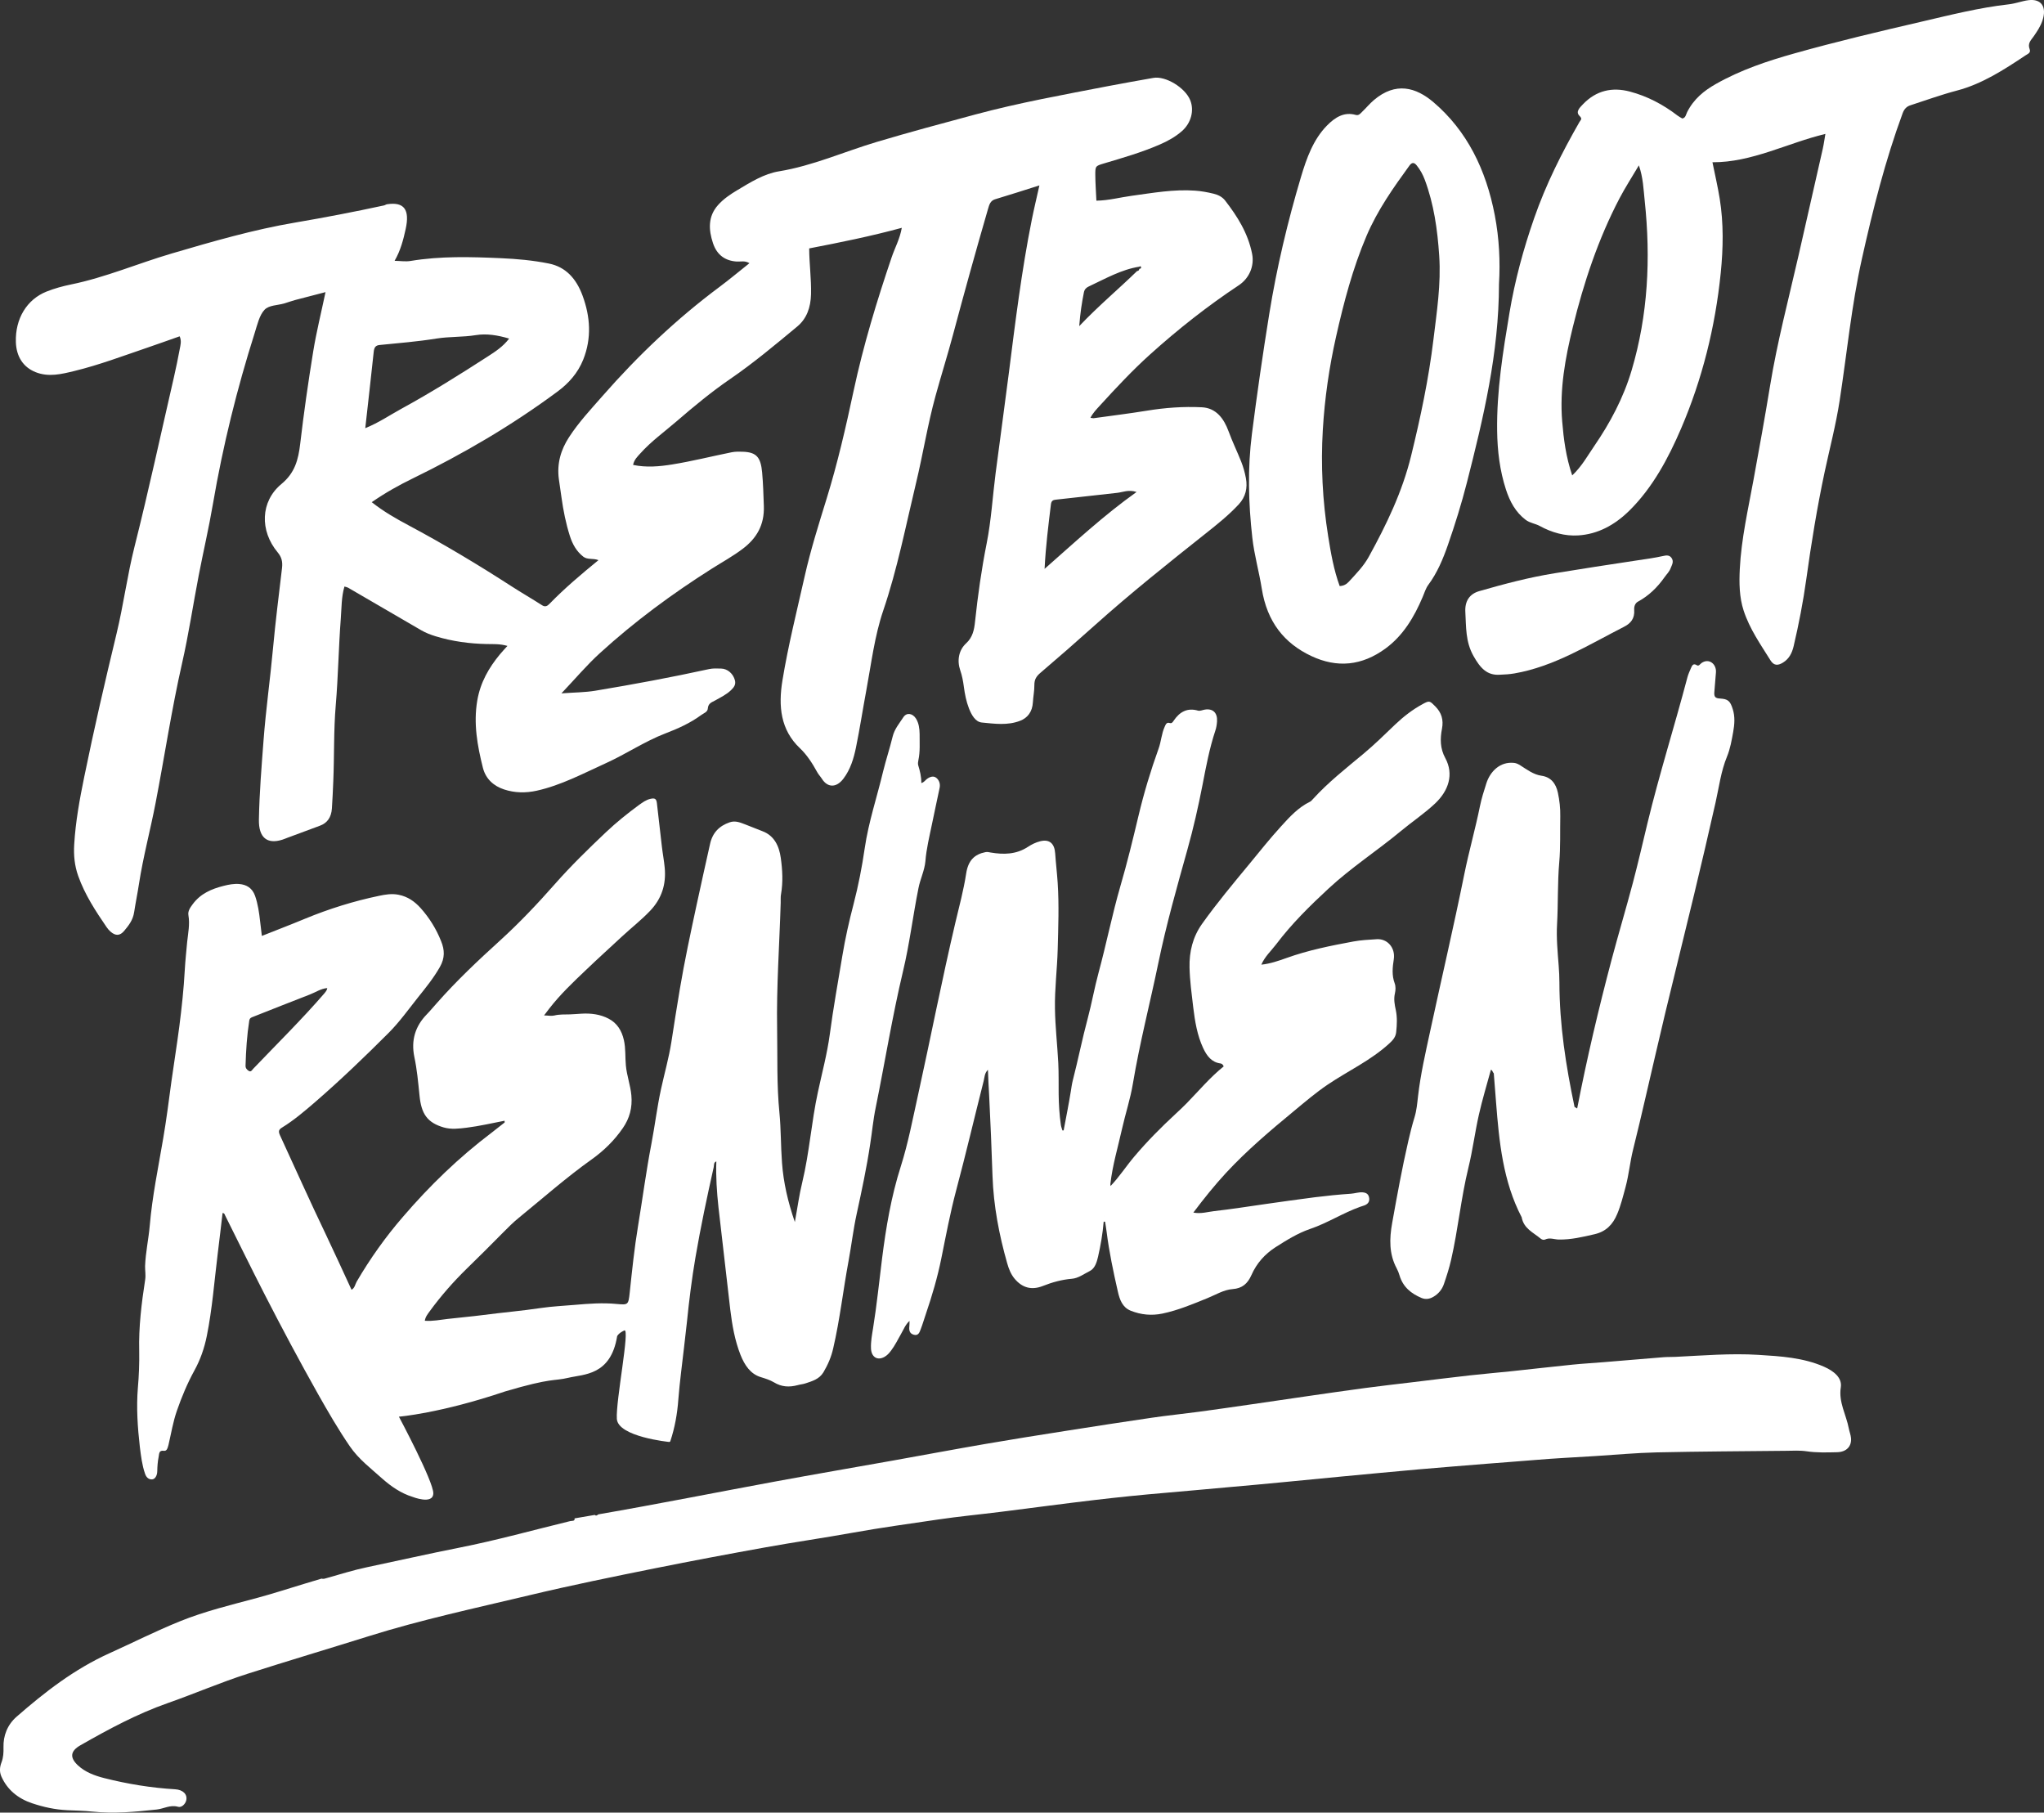
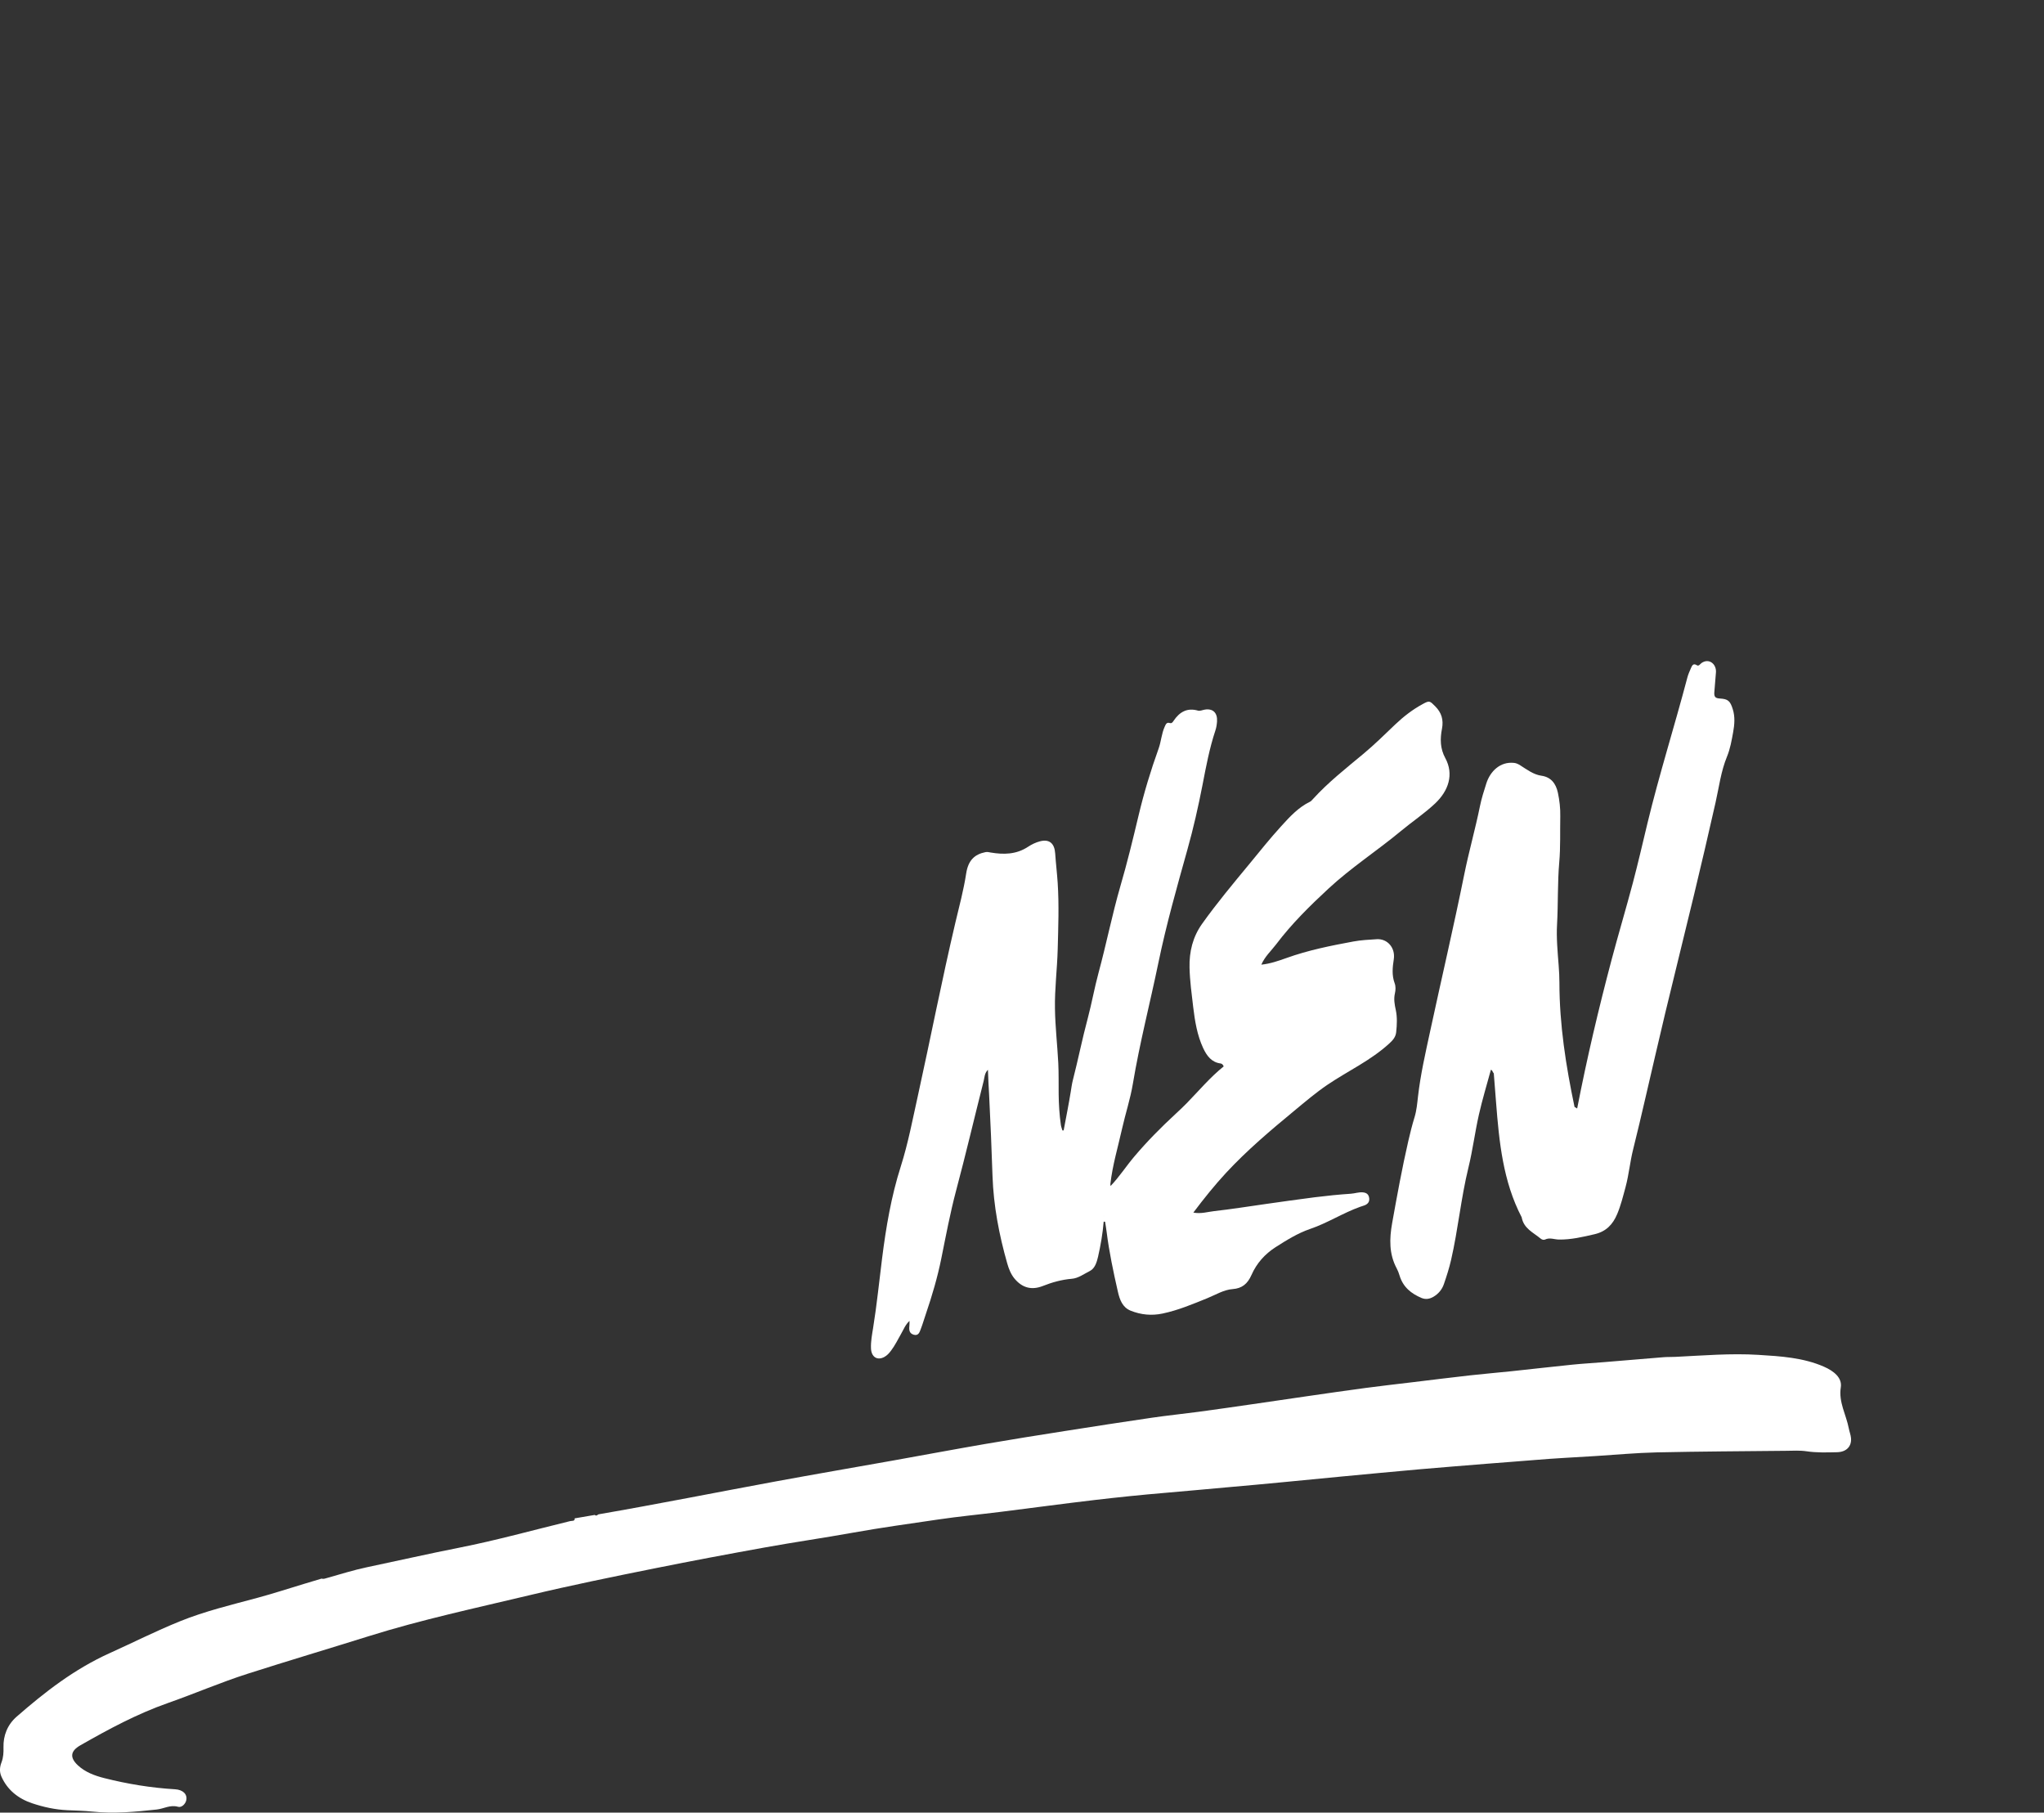
<svg xmlns="http://www.w3.org/2000/svg" id="Ebene_1" data-name="Ebene 1" version="1.1" viewBox="0 0 137.93 122.289">
  <rect x="0" y="0" width="137.93" height="122.289" fill="#333333" stroke="none" />
  <defs>
    <style>
      .cls-1 {
        clip-path: url(#clippath);
      }

      .cls-2 {
        fill: none;
      }

      .cls-2, .cls-3 {
        stroke-width: 0px;
      }

      .cls-3 {
        fill: #fff;
      }
    </style>
    <clipPath id="clippath">
      <rect class="cls-2" width="137.93" height="122.289" />
    </clipPath>
  </defs>
  <g class="cls-1">
-     <path class="cls-3" d="M25.217,23.751c.031-.295.111-.447.397-.475,1.279-.128,2.562-.229,3.832-.434.885-.142,1.775-.088,2.66-.232.726-.118,1.47.001,2.251.233-.413.541-.927.875-1.431,1.2-1.916,1.238-3.845,2.445-5.833,3.531-.777.424-1.518.936-2.445,1.314.197-1.765.391-3.45.569-5.137M70.916,34.032c.031-.257.147-.302.344-.323,1.375-.146,2.748-.31,4.123-.458.387-.041.764-.238,1.313-.059-2.226,1.585-4.147,3.375-6.207,5.187.08-1.566.26-2.956.427-4.347M73.141,19.729c.045-.228.176-.33.336-.405,1.112-.521,2.193-1.143,3.407-1.331.05-.039.1-.038.113.015.024.1-.041.122-.111.128l-.002.001c-.02.088-.057.152-.149.146-1.251,1.22-2.584,2.325-3.909,3.72.07-.892.178-1.584.315-2.274M2.388,25.102c.887.359,1.761.139,2.633-.073,1.669-.405,3.287-1.019,4.919-1.573.731-.249,1.459-.512,2.184-.766.141.323.053.6.003.869-.118.628-.245,1.255-.388,1.877-.879,3.816-1.704,7.648-2.66,11.441-.489,1.938-.747,3.94-1.215,5.877-.775,3.21-1.519,6.426-2.181,9.667-.307,1.499-.582,3.003-.675,4.544-.045.737.023,1.437.268,2.128.457,1.287,1.181,2.379,1.92,3.462.076.11.164.214.262.299.338.296.634.294.927-.058.298-.36.584-.709.668-1.26.096-.629.226-1.258.323-1.89.285-1.848.771-3.644,1.124-5.476.606-3.143,1.08-6.316,1.789-9.436.443-1.947.739-3.935,1.118-5.901.31-1.61.684-3.207.96-4.824.673-3.935,1.625-7.783,2.823-11.555.173-.546.314-1.191.663-1.556.3-.315.877-.294,1.33-.426.239-.07.474-.16.714-.225.678-.181,1.359-.354,2.069-.538-.295,1.406-.619,2.701-.833,4.018-.335,2.059-.631,4.128-.874,6.203-.129,1.108-.369,1.98-1.263,2.72-1.433,1.185-1.473,3.159-.26,4.615.273.326.343.64.295,1.053-.211,1.798-.441,3.595-.606,5.398-.189,2.08-.484,4.144-.641,6.229-.135,1.784-.282,3.565-.313,5.354-.022,1.212.554,1.679,1.583,1.351.118-.037.234-.089.351-.132.726-.27,1.45-.543,2.176-.807.495-.18.774-.556.816-1.168.041-.614.067-1.229.093-1.843.072-1.707.021-3.415.166-5.122.166-1.949.192-3.912.342-5.862.054-.705.036-1.437.245-2.145.109.034.183.043.244.078,1.647.957,3.291,1.92,4.94,2.874.306.177.631.301.969.405,1.129.344,2.277.499,3.443.523.438.009.881-.023,1.402.127-.2.224-.357.388-.503.564-.741.895-1.32,1.885-1.531,3.116-.268,1.561.008,3.062.378,4.539.193.769.746,1.238,1.426,1.463.723.239,1.463.25,2.203.087,1.64-.362,3.146-1.165,4.681-1.862,1.354-.614,2.615-1.471,4.004-2.003.844-.323,1.675-.693,2.428-1.247.164-.12.418-.195.435-.426.029-.372.27-.423.485-.545.376-.213.769-.395,1.092-.71.172-.168.329-.355.255-.65-.114-.448-.494-.786-.928-.797-.273-.007-.554-.023-.819.035-2.549.557-5.109,1.033-7.677,1.459-.695.115-1.404.113-2.285.178.94-.99,1.704-1.9,2.572-2.692,2.363-2.159,4.902-4.023,7.548-5.702.714-.453,1.453-.855,2.133-1.373.901-.687,1.453-1.576,1.406-2.876-.028-.754-.046-1.505-.115-2.257-.093-1.031-.379-1.371-1.31-1.402-.248-.008-.503-.013-.745.036-1.338.27-2.668.605-4.012.822-.867.141-1.754.218-2.641.032.072-.355.285-.549.476-.763.747-.835,1.635-1.467,2.464-2.183,1.165-1.005,2.348-1.984,3.602-2.844,1.577-1.079,3.054-2.318,4.536-3.548.63-.523.909-1.273.929-2.187.024-1.029-.119-2.046-.124-3.082,2.092-.403,4.149-.818,6.249-1.389-.132.751-.465,1.345-.683,1.985-1.001,2.952-1.911,5.937-2.568,9.011-.523,2.447-1.082,4.883-1.817,7.262-.538,1.743-1.087,3.477-1.49,5.271-.523,2.328-1.107,4.637-1.495,7.001-.289,1.757-.126,3.344,1.179,4.58.475.449.84,1.02,1.168,1.617.09.165.223.3.324.458.357.561.942.634,1.44-.017.471-.618.697-1.358.852-2.117.261-1.278.458-2.571.697-3.855.336-1.804.552-3.642,1.142-5.377.953-2.8,1.521-5.725,2.214-8.608.467-1.942.78-3.929,1.309-5.855.381-1.388.815-2.758,1.186-4.15.757-2.836,1.542-5.661,2.359-8.475.084-.289.157-.561.478-.657.971-.289,1.937-.604,2.991-.936-.181.814-.362,1.563-.514,2.319-.688,3.435-1.115,6.919-1.556,10.4-.284,2.237-.598,4.469-.886,6.705-.203,1.575-.294,3.177-.602,4.724-.349,1.752-.597,3.511-.786,5.288-.057.546-.16,1.055-.599,1.456-.5.459-.627,1.157-.4,1.82.127.372.195.733.245,1.116.065.495.163.988.341,1.449.174.448.438.918.868.96.86.085,1.744.211,2.589-.117.501-.194.824-.605.86-1.246.022-.389.104-.776.1-1.163-.004-.383.141-.597.404-.822,1.229-1.047,2.447-2.112,3.653-3.194,2.433-2.181,4.971-4.201,7.511-6.217.77-.612,1.545-1.226,2.229-1.966.456-.493.601-1.094.476-1.765-.07-.378-.174-.75-.317-1.112-.273-.686-.596-1.344-.851-2.044-.32-.876-.851-1.575-1.803-1.622-1.243-.061-2.476.028-3.709.23-1.198.196-2.402.341-3.604.509-.069-.009-.138-.018-.206-.027.162-.321.4-.566.631-.819,1.091-1.194,2.192-2.375,3.382-3.447,1.904-1.717,3.898-3.284,5.999-4.678.682-.452,1.066-1.271.898-2.12-.278-1.404-1.001-2.535-1.82-3.595-.199-.258-.49-.391-.779-.462-.409-.1-.827-.176-1.244-.206-1.442-.104-2.865.154-4.291.348-.777.105-1.544.317-2.374.328-.027-.604-.068-1.157-.073-1.71-.005-.626.009-.63.583-.802,1.265-.378,2.534-.74,3.759-1.272.536-.232,1.051-.513,1.504-.91.625-.549.839-1.398.558-2.087-.346-.85-1.668-1.649-2.488-1.502-1.024.185-2.05.359-3.072.558-2.997.581-6.002,1.119-8.963,1.916-2.211.594-4.422,1.188-6.621,1.843-2.204.657-4.334,1.617-6.612,1.987-1.003.163-1.922.739-2.82,1.277-.457.275-.912.577-1.289,1-.683.767-.64,1.661-.338,2.569.271.816.842,1.194,1.612,1.24.255.015.528-.079.848.11-.713.567-1.364,1.113-2.04,1.616-2.856,2.129-5.464,4.594-7.867,7.336-.785.896-1.602,1.764-2.267,2.787-.552.848-.828,1.776-.687,2.83.056.414.12.826.178,1.239.123.883.296,1.753.564,2.594.179.56.451,1.044.904,1.397.29.227.644.089,1.027.236-1.188.972-2.279,1.894-3.289,2.931-.147.152-.29.258-.513.115-.686-.441-1.391-.846-2.077-1.289-2.273-1.469-4.585-2.852-6.955-4.116-.835-.445-1.665-.919-2.466-1.552.928-.642,1.837-1.148,2.768-1.602,3.401-1.658,6.682-3.571,9.781-5.87.733-.544,1.359-1.234,1.725-2.153.572-1.439.477-2.885-.047-4.307-.425-1.152-1.134-1.937-2.27-2.167-1.075-.217-2.156-.314-3.247-.362-2.037-.09-4.069-.15-6.096.188-.33.055-.674-.003-1.072-.01.402-.691.591-1.427.747-2.142.287-1.31-.098-1.85-1.254-1.675-.072.011-.139.064-.211.08-1.991.431-3.987.815-5.993,1.156-2.813.477-5.57,1.276-8.324,2.085-2.272.667-4.477,1.617-6.795,2.09-.563.115-1.115.266-1.653.479-1.334.53-2.124,1.835-2.073,3.413.032.981.5,1.688,1.318,2.019" />
-     <path class="cls-3" d="M106.134,22.073c.742-3.03,1.722-5.957,3.144-8.677.389-.743.844-1.443,1.314-2.239.291.828.312,1.623.395,2.401.411,3.873.223,7.699-.883,11.424-.555,1.868-1.452,3.547-2.521,5.106-.451.657-.84,1.375-1.489,1.986-.43-1.269-.577-2.453-.677-3.648-.18-2.176.208-4.275.717-6.353M101.618,33.016c.268.829.661,1.546,1.334,2.055.299.225.645.246.957.418.805.442,1.691.687,2.58.634,1.321-.079,2.469-.691,3.478-1.69,1.549-1.536,2.603-3.493,3.473-5.521,1.419-3.309,2.305-6.83,2.676-10.498.169-1.675.198-3.343-.068-5.003-.132-.821-.323-1.63-.491-2.464,2.656.015,5.041-1.291,7.621-1.913-.061.351-.103.675-.174.992-.544,2.412-1.092,4.824-1.643,7.235-.668,2.921-1.434,5.814-1.919,8.785-.346,2.114-.728,4.22-1.114,6.325-.365,1.993-.822,3.972-.926,6.011-.047.944-.036,1.908.26,2.813.408,1.246,1.141,2.281,1.808,3.352.23.369.498.37.848.155.401-.246.606-.629.719-1.112.349-1.487.64-2.987.851-4.505.337-2.429.729-4.844,1.239-7.238.343-1.602.761-3.185,1.012-4.813.492-3.191.798-6.414,1.502-9.568.744-3.339,1.576-6.64,2.75-9.826.109-.294.273-.455.52-.535,1.043-.338,2.079-.715,3.135-.992,1.692-.443,3.167-1.396,4.638-2.377.148-.099.372-.171.279-.412-.156-.403.088-.61.264-.862.23-.332.458-.664.594-1.064.314-.926-.063-1.497-.944-1.385-.441.057-.871.228-1.311.277-2.023.227-4.002.731-5.987,1.192-2.835.658-5.667,1.327-8.476,2.117-1.83.514-3.626,1.11-5.319,2.069-.794.45-1.485,1.006-1.935,1.895-.079.156-.097.392-.326.432-.101-.061-.215-.115-.314-.191-.989-.761-2.063-1.319-3.228-1.626-1.177-.31-2.266-.092-3.182.876-.2.211-.489.487-.22.757.221.22.095.26.006.415-1.188,2.073-2.265,4.205-3.067,6.515-.719,2.067-1.29,4.17-1.655,6.347-.443,2.64-.872,5.282-.836,7.983.018,1.35.179,2.673.591,3.945" />
-     <path class="cls-3" d="M89.265,28.99c.125-2.116.429-4.214.892-6.271.523-2.325,1.129-4.625,2.055-6.8.748-1.754,1.817-3.261,2.903-4.755.168-.23.321-.208.485-.004.234.291.413.61.55.979.61,1.639.852,3.351.969,5.119.128,1.918-.163,3.771-.39,5.654-.322,2.664-.873,5.261-1.507,7.844-.601,2.451-1.671,4.653-2.85,6.797-.358.652-.863,1.157-1.345,1.686-.164.179-.35.288-.625.3-.394-1.079-.596-2.223-.778-3.373-.378-2.375-.502-4.771-.359-7.176M85.146,39.718c.356,2.241,1.519,3.683,3.337,4.54,1.749.824,3.421.661,5.016-.509,1.168-.856,1.921-2.09,2.506-3.479.116-.276.208-.581.377-.81.6-.808.992-1.739,1.327-2.703.479-1.379.915-2.775,1.278-4.199,1.112-4.359,2.161-8.73,2.166-13.402.09-1.501.015-3.08-.284-4.636-.591-3.081-1.873-5.693-4.134-7.621-1.188-1.012-2.554-1.396-4.026-.146-.282.239-.515.526-.78.779-.13.123-.228.282-.446.22-.774-.219-1.384.153-1.939.719-.922.94-1.372,2.191-1.752,3.465-.902,3.023-1.632,6.095-2.141,9.238-.435,2.688-.824,5.383-1.169,8.086-.3,2.341-.237,4.681.025,7.016.13,1.165.456,2.289.639,3.442" />
-     <path class="cls-3" d="M110.533,40.589c.721-.391,1.305-.954,1.8-1.658.137-.195.31-.353.401-.593.088-.229.236-.444.063-.695-.149-.215-.374-.175-.554-.135-.608.136-1.221.218-1.834.309-1.837.271-3.671.564-5.506.859-1.715.276-3.401.722-5.079,1.204-.648.185-.985.666-.942,1.408.057,1.004.005,1.996.544,2.959.465.83.923,1.339,1.804,1.273.32-.011.637-.031.96-.086,2.667-.458,4.995-1.921,7.403-3.149.458-.233.722-.559.684-1.132-.018-.259.074-.466.256-.564" />
-     <path class="cls-3" d="M17.083,72.11c-.077.082-.143.238-.304.135-.127-.087-.218-.183-.209-.362.029-1.013.093-2.019.25-3.024.02-.117.067-.183.19-.231,1.293-.504,2.587-1.03,3.886-1.527.397-.15.756-.407,1.187-.439-.014.151-.115.256-.198.361-1.53,1.769-3.192,3.403-4.802,5.087M63.201,52.494c-.2-.177-.44-.092-.646.056-.112.076-.178.221-.383.279.002-.443-.096-.819-.211-1.202-.027-.101-.014-.229.012-.341.126-.585.078-1.185.083-1.772-.006-.353-.051-.729-.249-1.04-.232-.357-.626-.42-.847-.088-.269.415-.601.796-.726,1.314-.194.797-.452,1.57-.646,2.362-.408,1.716-.977,3.391-1.235,5.155-.185,1.278-.433,2.544-.757,3.792-.299,1.142-.558,2.296-.752,3.462-.293,1.769-.614,3.532-.849,5.307-.179,1.324-.527,2.61-.806,3.915-.436,2.013-.571,4.075-1.053,6.076-.207.841-.321,1.707-.5,2.677-.47-1.368-.767-2.66-.866-3.994-.085-1.12-.065-2.256-.174-3.372-.188-1.889-.125-3.785-.156-5.672-.05-2.838.157-5.666.241-8.502.009-.19-.016-.386.022-.576.142-.82.098-1.638-.016-2.451-.113-.814-.45-1.502-1.224-1.796-.381-.141-.761-.309-1.142-.45-.347-.13-.687-.292-1.084-.154-.696.24-1.163.696-1.328,1.483-.303,1.371-.617,2.748-.909,4.119-.404,1.885-.809,3.764-1.127,5.661-.201,1.183-.384,2.372-.568,3.555-.17,1.077-.467,2.118-.7,3.183-.266,1.227-.415,2.472-.652,3.71-.352,1.83-.593,3.683-.898,5.525-.247,1.484-.401,2.981-.561,4.484-.09.849-.108.843-.891.774-.928-.089-1.848-.022-2.773.058-.78.07-1.559.101-2.334.216-1.299.196-2.603.302-3.908.475-.792.103-1.589.168-2.375.261-.507.058-1.02.166-1.548.124.045-.279.205-.461.342-.655.751-1.028,1.587-1.976,2.479-2.85.834-.814,1.662-1.633,2.478-2.464.337-.341.68-.682,1.046-.978,1.633-1.331,3.215-2.73,4.921-3.943.806-.574,1.528-1.277,2.1-2.112.447-.647.652-1.371.573-2.207-.063-.689-.308-1.326-.371-2.015-.054-.572-.004-1.142-.133-1.709-.146-.658-.474-1.156-1.027-1.445-.57-.301-1.196-.374-1.819-.34-.262.012-.524.041-.791.048-.355.011-.709-.012-1.065.077-.192.047-.407-.002-.685-.007.142-.188.238-.315.339-.447.743-.961,1.612-1.785,2.48-2.61.798-.764,1.619-1.505,2.428-2.257.632-.588,1.31-1.113,1.913-1.747.77-.809,1.089-1.771.981-2.904-.044-.476-.135-.942-.19-1.419-.117-.976-.222-1.962-.338-2.944-.036-.297-.145-.349-.443-.282-.286.068-.521.237-.757.407-.783.574-1.537,1.182-2.246,1.852-1.182,1.121-2.347,2.254-3.426,3.477-1.179,1.339-2.405,2.633-3.71,3.819-1.476,1.34-2.918,2.697-4.246,4.202-.237.259-.457.535-.705.788-.769.792-1.065,1.738-.834,2.862.182.853.26,1.728.349,2.597.118,1.233.509,1.839,1.642,2.166.497.143,1.021.08,1.54.016.862-.108,1.708-.306,2.559-.47.005.039.005.078.004.117-.301.236-.601.477-.908.712-2.178,1.647-4.147,3.548-5.956,5.655-1.168,1.35-2.205,2.804-3.121,4.372-.102.183-.13.434-.347.548-.588-1.27-1.164-2.539-1.764-3.797-1.049-2.184-2.039-4.407-3.058-6.613-.117-.259-.115-.388.143-.54.787-.484,1.501-1.093,2.209-1.702,1.723-1.492,3.372-3.075,4.987-4.692.733-.737,1.335-1.588,1.983-2.4.522-.651,1.045-1.297,1.465-2.039.342-.604.322-1.142.082-1.728-.328-.834-.797-1.581-1.379-2.235-.41-.455-.875-.782-1.495-.904-.463-.092-.894-.016-1.314.072-1.709.356-3.375.875-5.002,1.547-.954.397-1.919.766-2.908,1.158-.041-.342-.082-.657-.117-.976-.065-.589-.148-1.172-.342-1.73-.188-.523-.568-.754-1.067-.796-.359-.029-.715.038-1.06.127-.805.204-1.56.515-2.096,1.256-.161.215-.322.453-.274.723.105.611-.021,1.203-.084,1.8-.057.632-.126,1.257-.161,1.889-.068,1.275-.207,2.543-.368,3.81-.162,1.251-.363,2.484-.536,3.729-.174,1.29-.336,2.574-.556,3.852-.33,1.947-.736,3.888-.904,5.86-.08.917-.281,1.809-.315,2.731-.005.302.054.6.007.913-.248,1.596-.445,3.204-.403,4.828.014.823-.018,1.645-.09,2.466-.11,1.336-.018,2.675.134,4.004.076.6.147,1.211.346,1.786.077.236.226.401.47.394.197-.002.353-.24.358-.553.006-.325.029-.649.093-.967.044-.212.008-.459.361-.408.197.026.248-.197.304-.403.181-.769.306-1.556.569-2.307.324-.934.706-1.846,1.174-2.699.408-.737.677-1.516.843-2.342.369-1.829.506-3.696.736-5.55.115-.915.218-1.831.327-2.742.133.008.138.092.171.16.893,1.784,1.763,3.568,2.673,5.341,1.158,2.259,2.351,4.496,3.591,6.7.682,1.204,1.376,2.408,2.158,3.546.595.867,1.421,1.486,2.182,2.171.607.536,1.267.99,2.03,1.227,0,0,1.402.562,1.416-.233.014-.8-2.321-5.172-2.321-5.172,0,0,2.799-.225,7.172-1.705,3.207-.946,3.242-.676,4.27-.921,1.032-.245,2.855-.141,3.285-2.808,0,0,.085-.2.484-.384.398-.183-.583,4.753-.505,5.963.071,1.215,3.535,1.561,3.535,1.561.046-.005.058-.015.076-.06.301-.907.468-1.839.537-2.794.046-.609.114-1.213.183-1.816.13-1.139.278-2.273.397-3.412.147-1.458.329-2.916.575-4.361.35-2.048.781-4.083,1.234-6.101.026-.145-.006-.325.176-.383-.036,1.029.033,2.06.143,3.081.262,2.304.53,4.615.798,6.919.127,1.043.306,2.076.69,3.051.273.682.664,1.288,1.369,1.501.312.096.613.19.889.352.517.317,1.04.337,1.594.19.164-.048.35-.061.514-.114.462-.154.94-.28,1.228-.751.299-.504.529-1.032.661-1.617.453-1.951.673-3.945,1.039-5.908.193-1.049.316-2.11.543-3.153.341-1.566.676-3.128.913-4.713.131-.826.204-1.664.375-2.478.623-3.062,1.118-6.153,1.84-9.185.445-1.856.669-3.749,1.045-5.617.121-.619.41-1.18.467-1.811.067-.844.268-1.657.439-2.483.165-.814.348-1.633.519-2.459.057-.262-.02-.509-.203-.669" />
    <path class="cls-3" d="M74.522,82.058l.001-.031c0,.008.004.012.003.019-.004.004-.004.008-.004.012M97.53,51.149c-.355-.655-.356-1.307-.224-1.988.114-.6-.033-1.078-.444-1.496-.384-.387-.4-.414-.858-.165-.672.364-1.282.834-1.845,1.368-.705.675-1.402,1.361-2.15,1.985-1.169.974-2.369,1.912-3.408,3.053-.061.067-.127.147-.203.184-.783.378-1.372,1.02-1.953,1.662-.736.808-1.42,1.663-2.116,2.511-1.099,1.331-2.206,2.651-3.215,4.068-.629.887-.869,1.881-.844,2.948.02.89.144,1.783.248,2.671.115.946.266,1.885.669,2.755.254.542.573.962,1.169,1.041.092.013.163.064.22.2-.913.728-1.674,1.643-2.502,2.489-.231.237-.474.463-.717.689-.988.912-1.937,1.866-2.812,2.902-.549.646-1.016,1.379-1.605,1.99-.007-.046-.01-.088-.013-.131.145-1.275.513-2.492.79-3.735.229-1.02.561-2.016.731-3.045.458-2.743,1.158-5.432,1.72-8.151.531-2.569,1.248-5.096,1.954-7.62.407-1.447.736-2.904,1.024-4.38.237-1.231.47-2.47.865-3.661.067-.194.099-.408.114-.615.039-.587-.275-.888-.814-.805-.152.02-.321.109-.46.073-.717-.212-1.244.066-1.657.684-.062.095-.127.19-.258.149-.21-.065-.268.08-.343.251-.215.469-.236.994-.412,1.478-.532,1.48-.989,2.987-1.354,4.527-.379,1.59-.765,3.183-1.223,4.748-.559,1.932-.949,3.913-1.477,5.857-.272,1.004-.454,2.041-.722,3.049-.375,1.394-.655,2.813-1.014,4.207-.06.237-.092.486-.132.731-.143.88-.318,1.759-.484,2.635-.028.007-.056.007-.084.002-.038-.127-.087-.251-.105-.381-.096-.681-.14-1.365-.148-2.056-.007-.706.009-1.416-.026-2.122-.063-1.218-.205-2.433-.223-3.649-.025-1.34.15-2.672.185-4.014.038-1.492.096-2.984-.001-4.474-.044-.669-.125-1.33-.169-1.991-.044-.676-.393-.978-1.014-.82-.3.076-.577.213-.831.381-.79.516-1.639.524-2.509.378-.119-.021-.222-.053-.354-.025-.736.148-1.165.555-1.3,1.451-.171,1.117-.465,2.198-.723,3.287-.912,3.871-1.67,7.775-2.526,11.659-.359,1.613-.663,3.238-1.164,4.814-.641,2.011-.996,4.1-1.26,6.202-.199,1.566-.354,3.14-.608,4.705-.072.448-.159.899-.14,1.364.022.579.428.84.907.572.177-.097.315-.248.441-.415.274-.359.468-.766.69-1.154.164-.281.277-.598.561-.861-.003.165.003.261-.01.353-.029.272.003.495.292.58.322.094.398-.169.481-.39.13-.336.227-.683.345-1.023.416-1.22.78-2.453,1.037-3.727.31-1.529.596-3.063.996-4.571.657-2.46,1.238-4.94,1.863-7.408.06-.244.057-.528.288-.754.017.602.052,1.163.082,1.724.091,1.812.167,3.621.227,5.437.069,2.02.445,3.975.993,5.9.105.366.243.721.48,1.013.523.639,1.162.811,1.92.513.63-.25,1.279-.43,1.957-.487.443-.035.827-.331,1.224-.528.33-.167.461-.582.547-.953.177-.776.314-1.564.38-2.365l.048-.011.048.013c.035.227.075.45.103.677.172,1.361.455,2.701.759,4.034.122.54.308,1.061.862,1.286.7.28,1.416.347,2.148.194,1.048-.219,2.039-.636,3.034-1.04.562-.228,1.102-.568,1.704-.611.635-.047,1.007-.359,1.268-.953.353-.799.909-1.411,1.614-1.867.75-.478,1.507-.952,2.341-1.237,1.166-.394,2.222-1.082,3.381-1.495.1-.037.204-.062.305-.102.2-.085.334-.224.303-.478-.035-.269-.185-.372-.44-.395-.274-.021-.527.075-.794.093-.814.055-1.624.137-2.435.238-1.11.138-2.212.303-3.319.456-1.158.164-2.317.351-3.479.48-.435.05-.88.196-1.4.099.73-.97,1.439-1.848,2.202-2.675,1.426-1.537,3.011-2.875,4.608-4.194.732-.605,1.464-1.229,2.242-1.756,1.395-.943,2.929-1.638,4.193-2.805.222-.207.409-.415.443-.748.053-.498.077-.996-.026-1.486-.081-.373-.15-.735-.06-1.125.052-.214.06-.482-.016-.679-.202-.545-.145-1.073-.059-1.632.113-.766-.434-1.389-1.148-1.344-.531.033-1.065.058-1.589.156-1.519.281-3.034.584-4.501,1.111-.546.194-1.099.388-1.702.45.245-.559.666-.932,1-1.371,1.049-1.39,2.269-2.589,3.528-3.756,1.544-1.432,3.288-2.556,4.894-3.89.76-.632,1.582-1.177,2.307-1.859.908-.859,1.277-1.962.687-3.058" />
    <path class="cls-3" d="M115.686,46.671c.037-.436.074-.873.107-1.309.042-.559-.47-.981-.971-.632-.097.067-.185.236-.319.15-.243-.154-.321.022-.398.198-.09.208-.185.417-.242.636-.865,3.283-1.892,6.515-2.69,9.819-.325,1.347-.634,2.7-.989,4.039-.457,1.726-.97,3.435-1.428,5.16-.881,3.324-1.671,6.671-2.328,10.054-.06-.036-.119-.072-.178-.108-.579-2.759-1.017-5.536-1.02-8.379-.001-.377-.019-.761-.049-1.142-.071-.931-.163-1.871-.11-2.8.078-1.394.026-2.791.148-4.185.091-1.029.049-2.07.069-3.106.011-.536-.051-1.065-.161-1.585-.135-.634-.482-1.057-1.106-1.145-.543-.077-.976-.413-1.425-.696-.143-.09-.268-.153-.424-.17-.944-.104-1.616.575-1.873,1.381-.16.502-.324,1.012-.429,1.53-.314,1.548-.748,3.061-1.061,4.611-.716,3.544-1.543,7.061-2.304,10.594-.313,1.45-.646,2.896-.816,4.378-.054.471-.093.947-.234,1.407-.162.527-.296,1.063-.42,1.601-.422,1.834-.759,3.686-1.091,5.54-.191,1.065-.215,2.087.305,3.059.079.148.142.309.19.472.237.798.795,1.232,1.481,1.523.283.12.558.073.82-.084.325-.194.569-.482.694-.847.184-.535.358-1.075.486-1.633.473-2.057.667-4.171,1.169-6.223.289-1.178.441-2.394.708-3.578.23-1.02.536-2.019.809-3.027.1.022.109.132.163.199.005.016.014.029.032.034.05.645.102,1.291.152,1.937.208,2.688.47,5.363,1.73,7.779.14.768.782,1.023,1.272,1.434.091.076.213.114.304.07.316-.153.623-.005.934,0,.821.013,1.61-.174,2.41-.36.772-.179,1.226-.648,1.525-1.357.249-.59.402-1.218.57-1.841.223-.829.296-1.689.506-2.52.293-1.161.561-2.329.834-3.495.447-1.906.879-3.817,1.336-5.72.639-2.662,1.303-5.317,1.943-7.979.497-2.071.985-4.145,1.452-6.224.233-1.037.363-2.101.771-3.089.217-.528.315-1.096.416-1.656.091-.506.133-1.024-.025-1.532-.175-.568-.324-.695-.872-.728-.321-.019-.401-.119-.373-.455" />
    <path class="cls-3" d="M124.758,96.371c-.173-.922-.699-1.768-.54-2.773.102-.642-.47-1.1-1.133-1.391-1.397-.614-2.924-.707-4.435-.8-1.859-.114-3.721.044-5.581.135-.272.014-.546.002-.817.024-1.348.108-2.695.225-4.043.335-.706.059-1.414.097-2.118.169-1.365.138-2.726.297-4.089.441-.931.098-1.865.175-2.795.279-1.301.146-2.599.308-3.898.465-1.052.126-2.105.245-3.155.385-1.295.172-2.588.361-3.88.547-1.253.18-2.504.368-3.756.548-1.212.175-2.423.351-3.637.514-1.05.141-2.106.247-3.154.4-1.969.288-3.936.592-5.901.902-1.782.28-3.565.562-5.341.869-2.082.359-4.158.748-6.238,1.12-2.631.47-5.266.92-7.894,1.405-3.992.737-7.971,1.531-11.974,2.223-.074.053-.148.128-.242.038l-1.365.234c.039.204-.175.154-.301.185-2.487.605-4.953,1.292-7.467,1.789-2.092.413-4.166.887-6.25,1.324-.91.191-1.795.474-2.689.724-.121.034-.23.084-.368.042l-1.204.362c-1.019.307-2.03.639-3.061.917-1.791.484-3.6.914-5.309,1.608-1.611.654-3.15,1.431-4.727,2.143-2.397,1.082-4.381,2.634-6.273,4.284-.632.552-.906,1.292-.887,2.063.008.357-.005.679-.133,1.016-.119.312-.154.633-.004.968.393.877,1.105,1.474,2.081,1.799.756.252,1.538.426,2.365.464.56.026,1.126.035,1.683.093,1.459.153,2.901.019,4.348-.139.479-.052.91-.337,1.442-.184.238.069.495-.19.55-.434.092-.405-.214-.716-.752-.748-1.625-.096-3.218-.359-4.778-.753-.655-.165-1.295-.405-1.786-.867-.552-.519-.512-.957.18-1.351,1.893-1.08,3.808-2.114,5.92-2.855,1.796-.631,3.54-1.386,5.359-1.968,2.719-.869,5.46-1.684,8.185-2.538,3.552-1.113,7.212-1.895,10.844-2.762,2.809-.671,5.644-1.249,8.48-1.819,2.471-.497,4.952-.962,7.436-1.409,1.955-.352,3.926-.634,5.881-.986,1.914-.345,3.843-.607,5.768-.892,1.394-.206,2.802-.339,4.202-.514,2.118-.264,4.233-.552,6.354-.801,1.587-.186,3.178-.35,4.772-.484,1.368-.114,2.733-.246,4.099-.366,1.346-.118,2.692-.24,4.036-.371,1.24-.121,2.481-.244,3.721-.36,1.78-.167,3.559-.337,5.339-.495,1.492-.131,2.987-.246,4.48-.369,1.078-.088,2.158-.161,3.237-.253,1.369-.118,2.744-.182,4.117-.268,1.372-.086,2.743-.216,4.117-.247,2.914-.064,5.831-.077,8.746-.107.461-.005.932-.035,1.381.032.69.103,1.377.079,2.064.063.631-.015.988-.396.937-.957-.02-.218-.108-.431-.149-.648" />
  </g>
</svg>